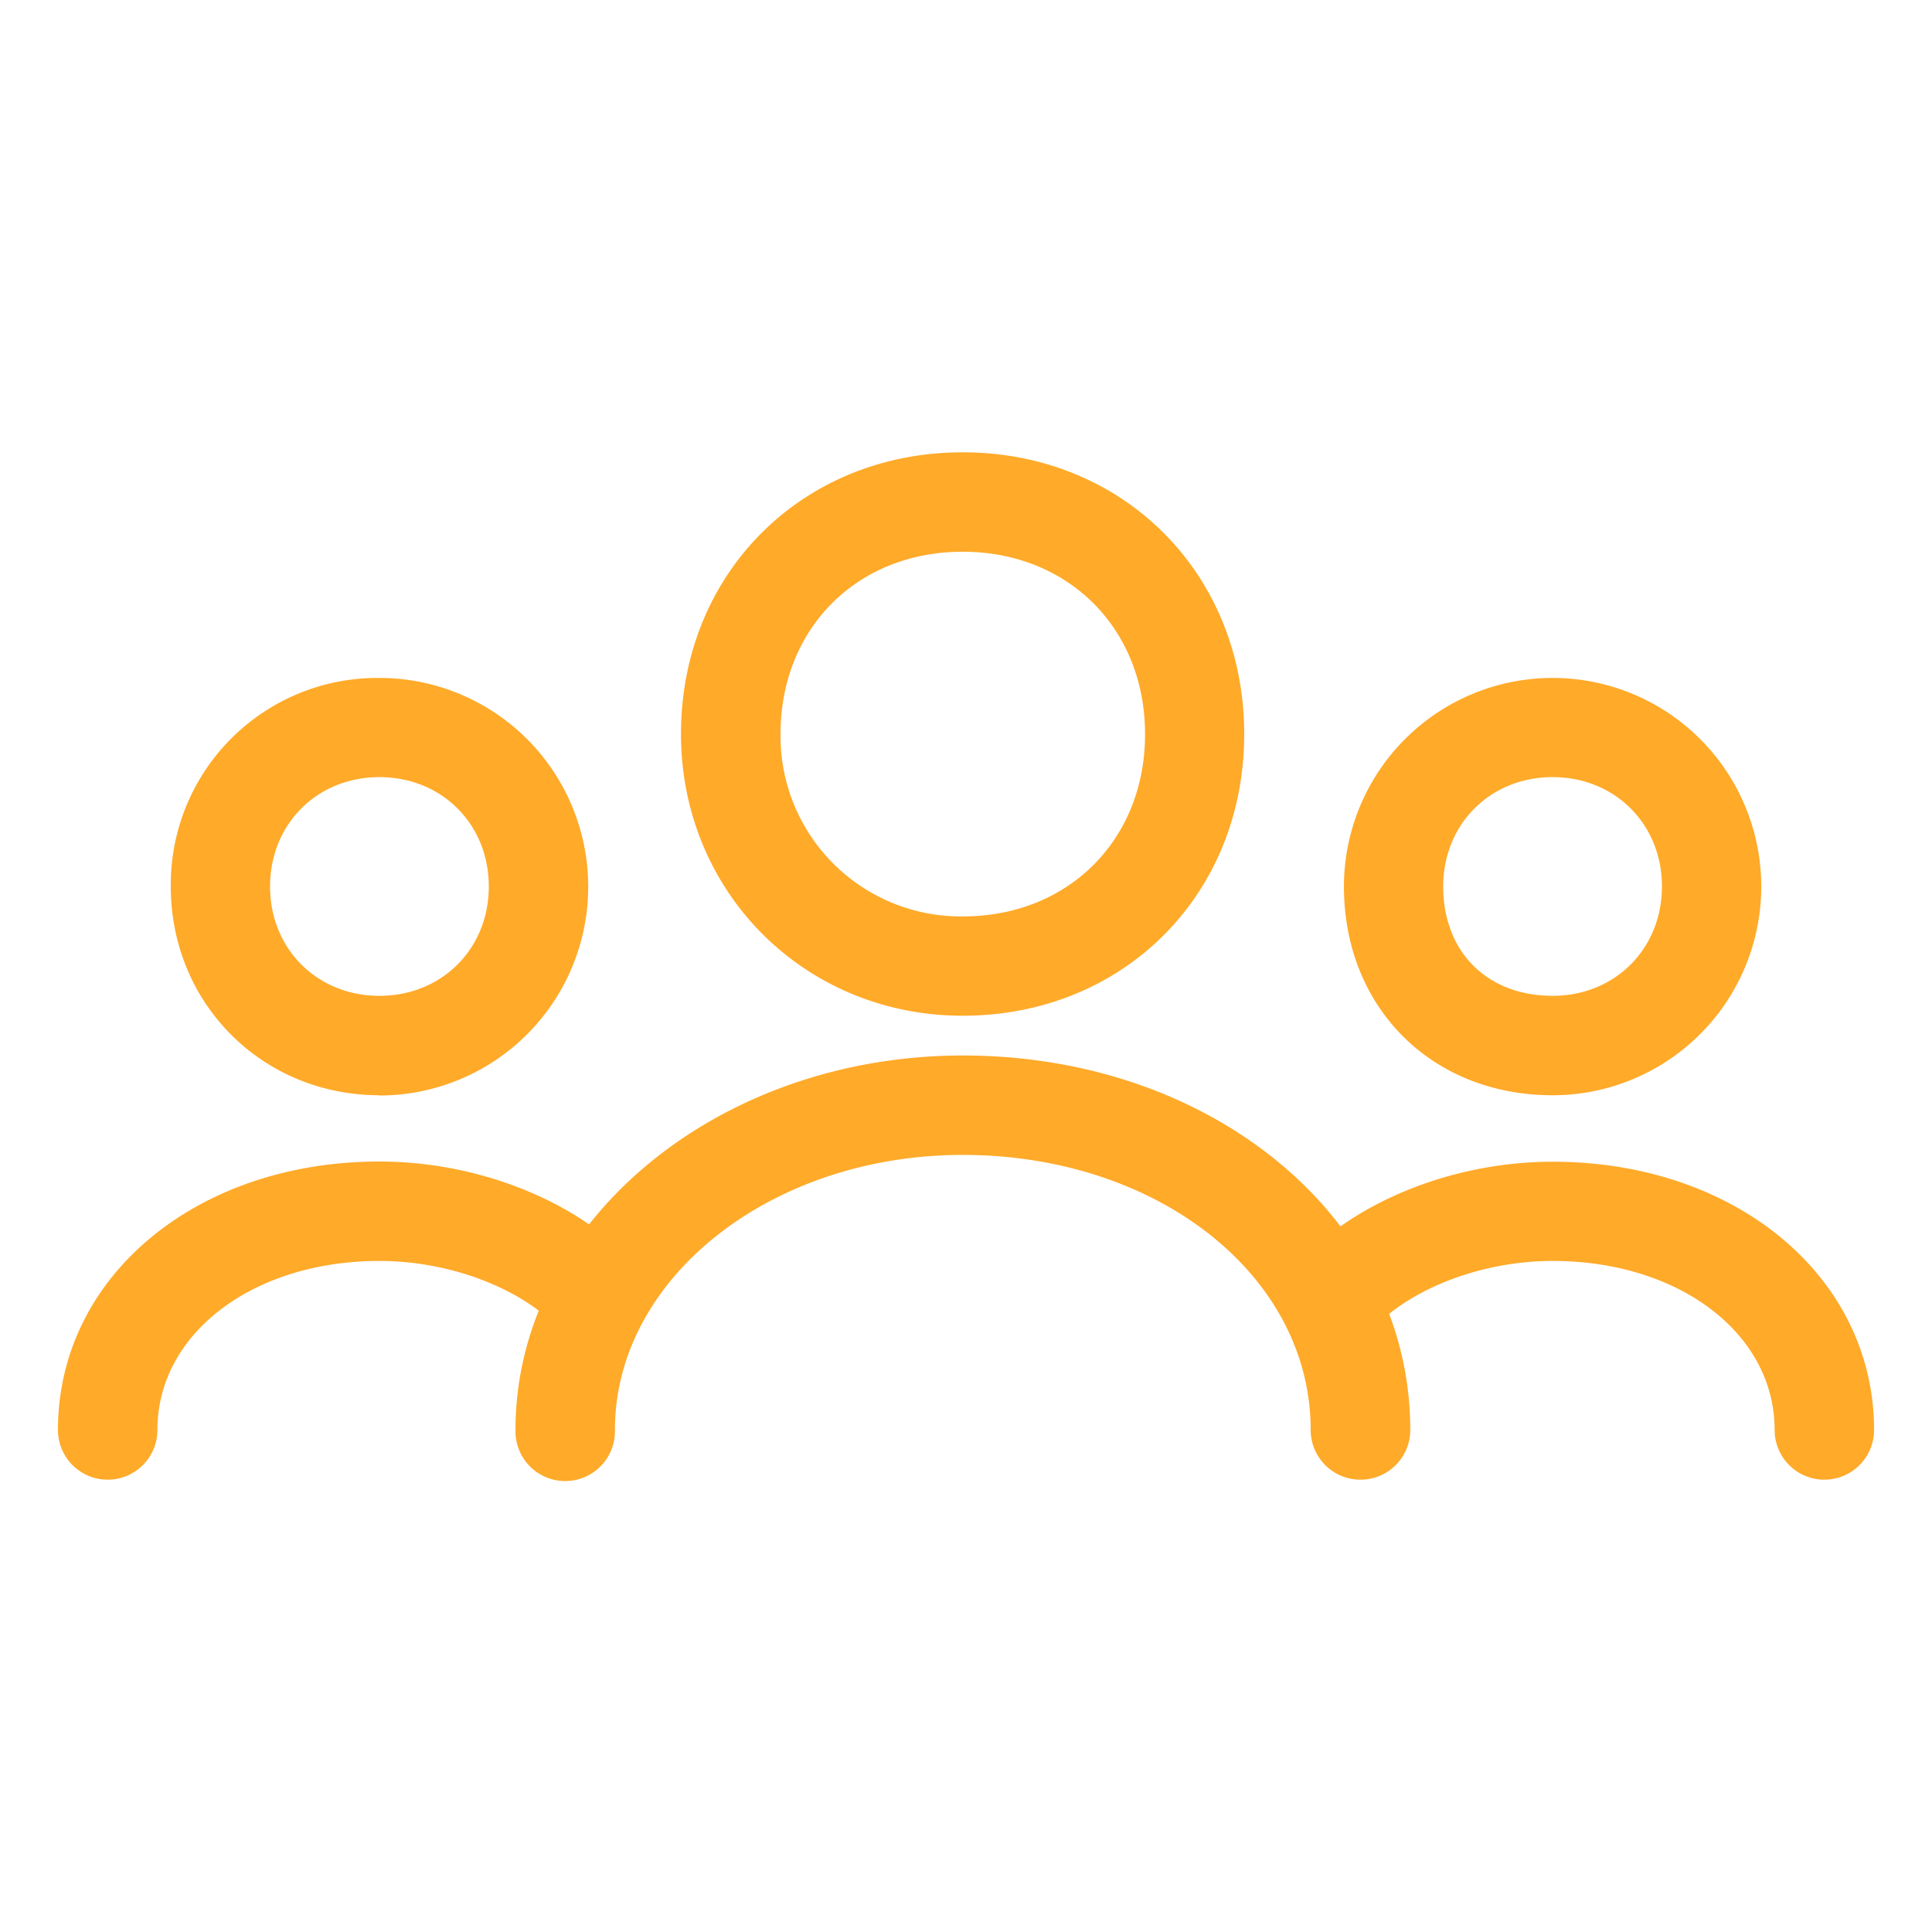
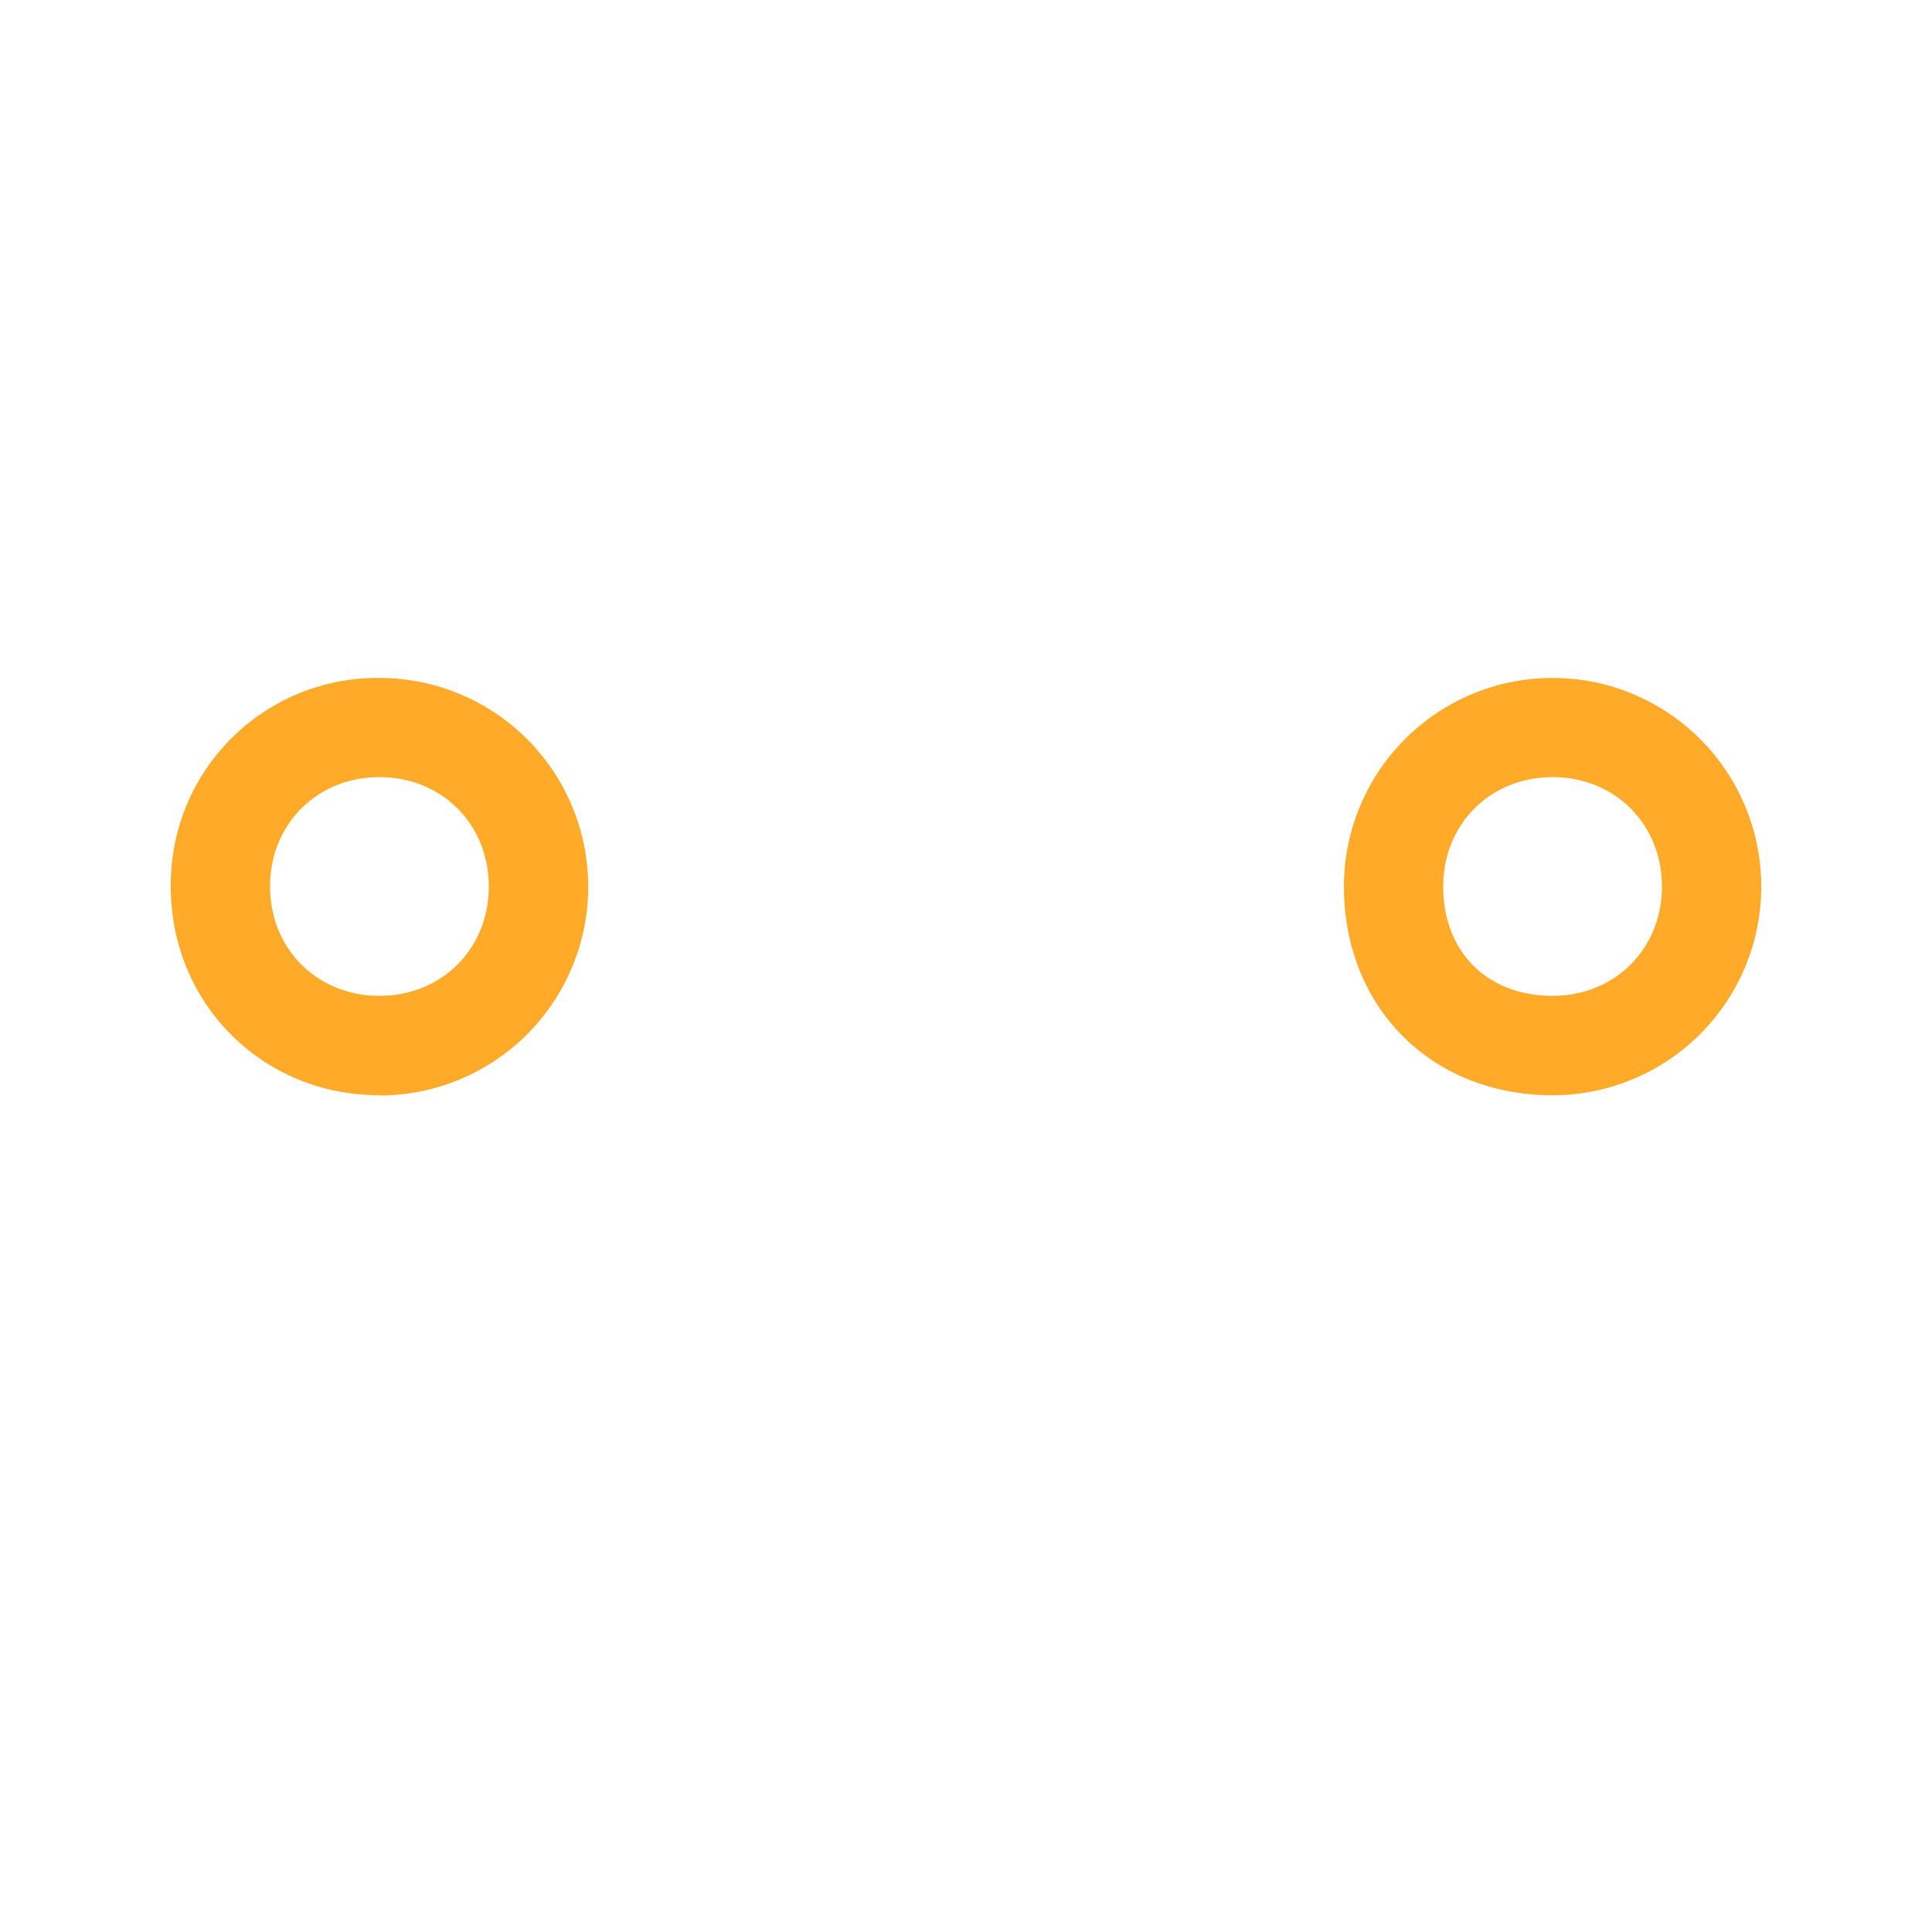
<svg xmlns="http://www.w3.org/2000/svg" id="e044ae98-cb28-4933-92ab-0a3889dbaeda" data-name="Layer 1" viewBox="0 0 500 500">
  <defs>
    <style>.f5fe5922-7420-472e-a059-db7d2405f591{fill:#ffaa29;}</style>
  </defs>
  <g id="b7e3001e-db1b-4174-8f46-36e65bd9d1ad" data-name="vuesax/linear/user">
    <g id="a65e0aa8-ccc7-4a2e-a293-4b213e5a8d63" data-name="vuesax/linear/user_2">
      <g id="a3df1223-48f0-438b-a3f2-c6729c79d4c7" data-name="user">
        <g id="b12986c1-3d9d-4f88-add0-6b652cebbb88" data-name="Vector 774">
-           <path class="f5fe5922-7420-472e-a059-db7d2405f591" d="M249.14,262.87c-40.88,0-72.9-32-72.9-72.91,0-41.56,31.34-72.9,72.9-72.9S322,148.4,322,190,290.7,262.87,249.14,262.87Zm0-120.08C221.81,142.79,202,162.63,202,190a46.67,46.67,0,0,0,47.17,47.17c27.33,0,47.17-19.84,47.17-47.17S276.47,142.79,249.14,142.79Z" />
-         </g>
+           </g>
        <g id="e01cc4ae-aff6-4916-bd83-8d66bb1f990f" data-name="Vector 775">
-           <path class="f5fe5922-7420-472e-a059-db7d2405f591" d="M352.06,382.94a12.87,12.87,0,0,1-12.86-12.87c0-39.91-39.56-71.18-90.06-71.18-49.66,0-90,31.94-90,71.18a12.87,12.87,0,1,1-25.73,0c0-53.43,51.93-96.91,115.78-96.91,64.93,0,115.79,42.57,115.79,96.91A12.87,12.87,0,0,1,352.06,382.94Z" />
-         </g>
+           </g>
      </g>
    </g>
  </g>
  <g id="b11213a2-21c1-4001-91ce-5bdcf6799e06" data-name="vuesax/linear/user">
    <g id="b83b7caf-1249-4438-a3b5-5949f7eb9d6e" data-name="vuesax/linear/user_2">
      <g id="fa5db64f-cf81-4dc7-bcb4-11c683f666b8" data-name="user">
        <g id="a0403835-e0c1-4f9f-8470-4dbecf141184" data-name="Vector 774">
          <path class="f5fe5922-7420-472e-a059-db7d2405f591" d="M401.81,283.45c-31.31,0-54-22.72-54-54a54,54,0,1,1,54,54Zm0-82.33c-16.14,0-28.31,12.17-28.31,28.3,0,16.93,11.38,28.3,28.31,28.3,16.13,0,28.3-12.17,28.3-28.3S417.94,201.12,401.81,201.12Z" />
        </g>
        <g id="b5d18ab1-97a0-4c7f-af59-9a3e67570c86" data-name="Vector 775">
-           <path class="f5fe5922-7420-472e-a059-db7d2405f591" d="M472.13,382.94a12.87,12.87,0,0,1-12.86-12.87c0-24.94-24.7-43.74-57.46-43.74-17.6,0-35.58,6.6-45.8,16.82A12.87,12.87,0,0,1,337.82,325c15-15,39.54-24.35,64-24.35,47.43,0,83.19,29.86,83.19,69.47A12.87,12.87,0,0,1,472.13,382.94Z" />
-         </g>
+           </g>
      </g>
    </g>
  </g>
  <g id="e19d2c3d-c445-4d27-a514-80eacdb7c494" data-name="vuesax/linear/user">
    <g id="b539824b-62e8-406a-b4fa-3c784c56a249" data-name="vuesax/linear/user_2">
      <g id="b54a74c9-be06-49d5-8900-fbd5ead580b8" data-name="user">
        <g id="bb31a31e-c5e3-4a14-a81a-e361174b944b" data-name="Vector 774">
          <path class="f5fe5922-7420-472e-a059-db7d2405f591" d="M98.2,283.45c-30.3,0-54-23.73-54-54a53.47,53.47,0,0,1,54-54,54,54,0,0,1,0,108.06Zm0-82.33c-16.14,0-28.31,12.17-28.31,28.3s12.17,28.3,28.31,28.3,28.3-12.17,28.3-28.3S114.33,201.12,98.2,201.12Z" />
        </g>
        <g id="fa459b15-4c9d-43db-8fb8-691b67826cfa" data-name="Vector 775">
-           <path class="f5fe5922-7420-472e-a059-db7d2405f591" d="M27.87,382.94A12.87,12.87,0,0,1,15,370.07c0-39.61,35.76-69.47,83.2-69.47,24.44,0,49,9.33,64,24.35a12.87,12.87,0,0,1-18.2,18.2c-10.21-10.22-28.19-16.82-45.79-16.82-32.76,0-57.47,18.8-57.47,43.74A12.87,12.87,0,0,1,27.87,382.94Z" />
-         </g>
+           </g>
      </g>
    </g>
  </g>
</svg>